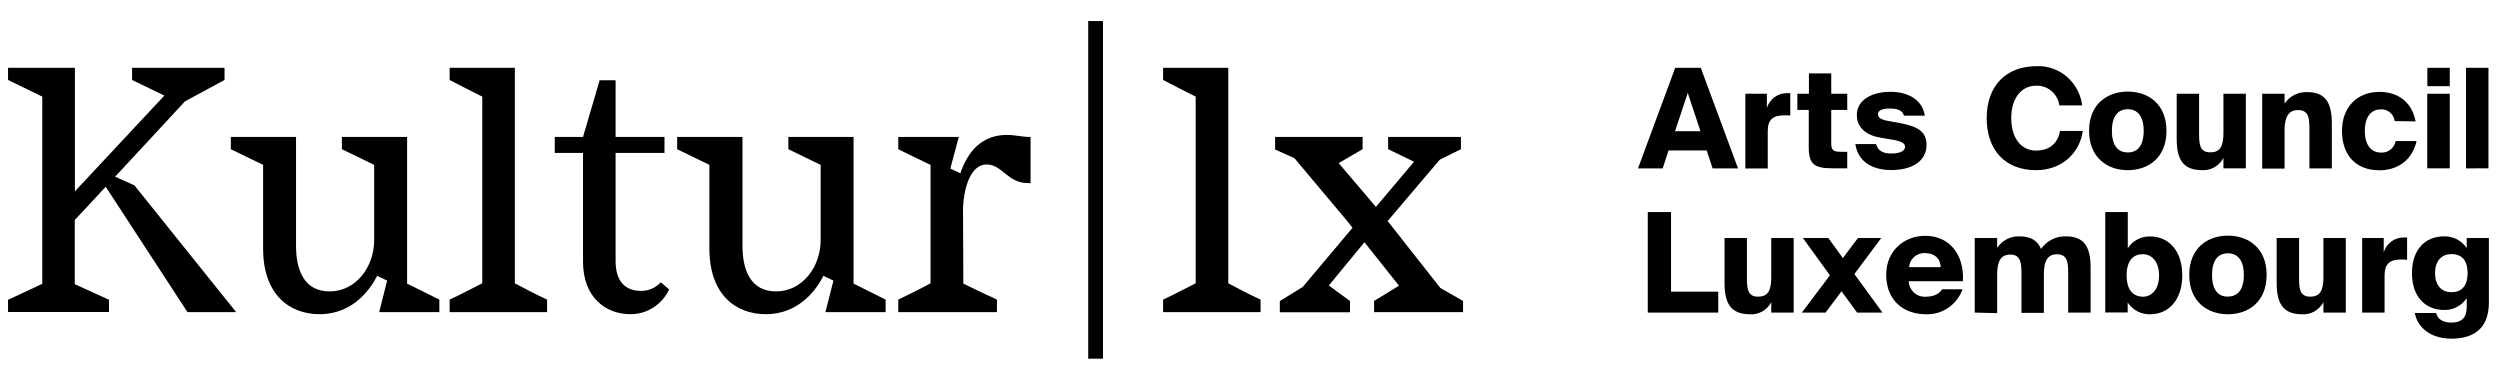
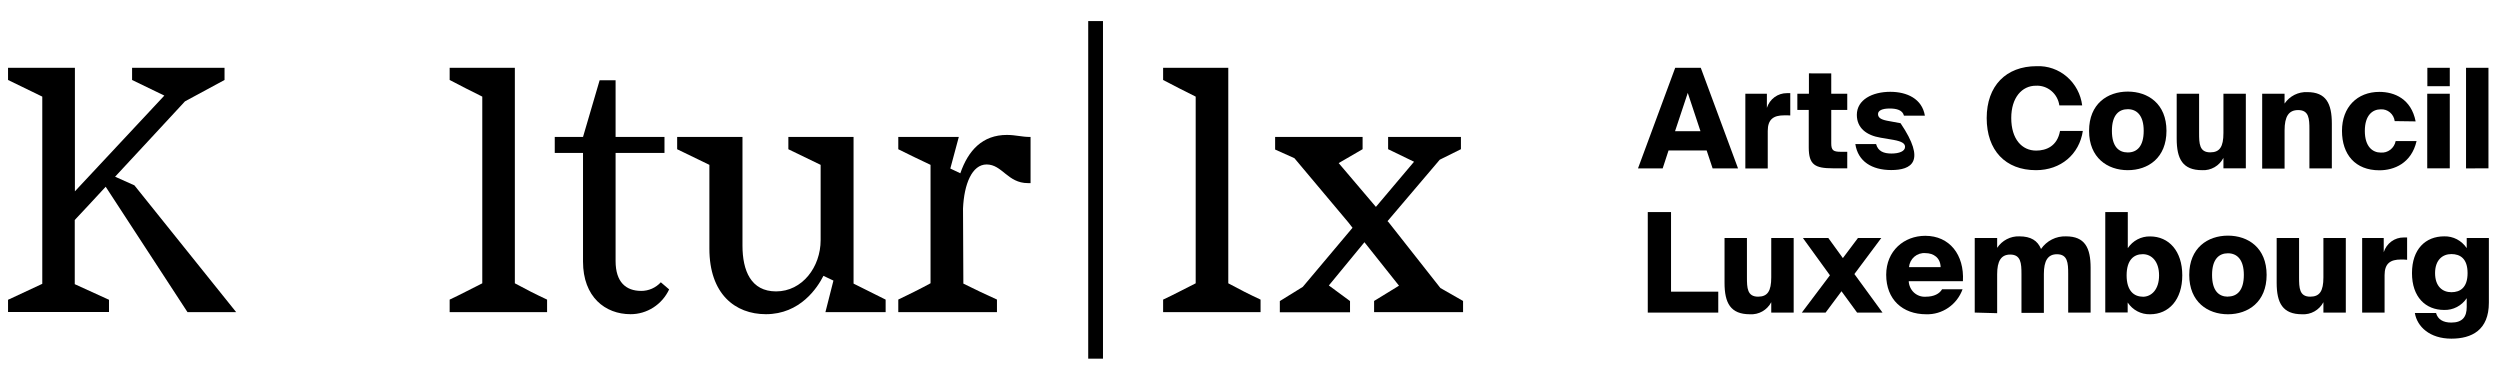
<svg xmlns="http://www.w3.org/2000/svg" viewBox="0 0 102.00 15.00" data-guides="{&quot;vertical&quot;:[],&quot;horizontal&quot;:[]}">
  <defs />
  <path fill="#000000" stroke="none" fill-opacity="1" stroke-width="1" stroke-opacity="1" id="tSvg115107806aa" title="Path 19" d="M69.391 2.765C69.898 4.134 70.405 5.502 70.912 6.871C70.567 6.871 70.221 6.871 69.875 6.871C69.794 6.627 69.713 6.384 69.632 6.14C69.113 6.14 68.594 6.14 68.076 6.14C67.996 6.384 67.917 6.627 67.837 6.871C67.501 6.871 67.165 6.871 66.83 6.871C67.336 5.502 67.843 4.134 68.349 2.765C68.696 2.765 69.044 2.765 69.391 2.765ZM69.379 5.352C69.206 4.831 69.033 4.311 68.861 3.79C68.688 4.311 68.515 4.831 68.342 5.352C68.688 5.352 69.033 5.352 69.379 5.352Z" />
  <path fill="#000000" stroke="none" fill-opacity="1" stroke-width="1" stroke-opacity="1" id="tSvg18ea7f9a58b" title="Path 20" d="M72.793 4.706C72.356 4.706 72.124 4.87 72.124 5.345C72.124 5.854 72.124 6.363 72.124 6.873C71.819 6.873 71.514 6.873 71.21 6.873C71.21 5.856 71.21 4.84 71.21 3.824C71.503 3.824 71.796 3.824 72.089 3.824C72.089 4.016 72.089 4.208 72.089 4.401C72.145 4.225 72.254 4.072 72.401 3.964C72.548 3.857 72.724 3.799 72.905 3.801C72.951 3.798 72.997 3.798 73.043 3.801C73.043 4.104 73.043 4.408 73.043 4.711C72.96 4.705 72.876 4.703 72.793 4.706Z" />
  <path fill="#000000" stroke="none" fill-opacity="1" stroke-width="1" stroke-opacity="1" id="tSvg2bde8a4a86" title="Path 21" d="M74.715 2.996C74.715 3.272 74.715 3.548 74.715 3.824C74.933 3.824 75.15 3.824 75.368 3.824C75.368 4.044 75.368 4.265 75.368 4.485C75.15 4.485 74.933 4.485 74.715 4.485C74.715 4.94 74.715 5.395 74.715 5.849C74.715 6.137 74.803 6.193 75.107 6.193C75.194 6.193 75.281 6.193 75.368 6.193C75.368 6.418 75.368 6.643 75.368 6.867C75.174 6.867 74.979 6.867 74.784 6.867C74.051 6.867 73.797 6.726 73.797 6.013C73.797 5.504 73.797 4.995 73.797 4.485C73.642 4.485 73.487 4.485 73.332 4.485C73.332 4.265 73.332 4.044 73.332 3.824C73.49 3.824 73.647 3.824 73.804 3.824C73.804 3.547 73.804 3.27 73.804 2.993C74.108 2.994 74.411 2.995 74.715 2.996Z" />
-   <path fill="#000000" stroke="none" fill-opacity="1" stroke-width="1" stroke-opacity="1" id="tSvg97786c4fa4" title="Path 22" d="M77.1 4.427C76.789 4.427 76.623 4.512 76.623 4.653C76.623 4.794 76.729 4.873 76.99 4.925C77.174 4.959 77.358 4.993 77.543 5.027C78.263 5.163 78.602 5.38 78.602 5.909C78.602 6.594 77.987 6.938 77.161 6.938C76.374 6.938 75.804 6.585 75.698 5.879C75.981 5.879 76.263 5.879 76.545 5.879C76.623 6.172 76.856 6.264 77.171 6.264C77.486 6.264 77.726 6.172 77.726 5.992C77.726 5.856 77.605 5.772 77.261 5.708C77.084 5.678 76.906 5.648 76.729 5.618C76.153 5.523 75.759 5.223 75.759 4.685C75.759 4.074 76.385 3.746 77.123 3.746C77.804 3.746 78.419 4.028 78.535 4.718C78.25 4.718 77.966 4.718 77.681 4.718C77.626 4.494 77.387 4.427 77.1 4.427Z" />
+   <path fill="#000000" stroke="none" fill-opacity="1" stroke-width="1" stroke-opacity="1" id="tSvg97786c4fa4" title="Path 22" d="M77.1 4.427C76.789 4.427 76.623 4.512 76.623 4.653C76.623 4.794 76.729 4.873 76.99 4.925C77.174 4.959 77.358 4.993 77.543 5.027C78.602 6.594 77.987 6.938 77.161 6.938C76.374 6.938 75.804 6.585 75.698 5.879C75.981 5.879 76.263 5.879 76.545 5.879C76.623 6.172 76.856 6.264 77.171 6.264C77.486 6.264 77.726 6.172 77.726 5.992C77.726 5.856 77.605 5.772 77.261 5.708C77.084 5.678 76.906 5.648 76.729 5.618C76.153 5.523 75.759 5.223 75.759 4.685C75.759 4.074 76.385 3.746 77.123 3.746C77.804 3.746 78.419 4.028 78.535 4.718C78.25 4.718 77.966 4.718 77.681 4.718C77.626 4.494 77.387 4.427 77.1 4.427Z" />
  <path fill="#000000" stroke="none" fill-opacity="1" stroke-width="1" stroke-opacity="1" id="tSvg156b65f0ac4" title="Path 23" d="M83.069 6.943C81.816 6.943 81.057 6.13 81.057 4.817C81.057 3.504 81.843 2.7 83.096 2.7C83.546 2.681 83.986 2.835 84.329 3.131C84.673 3.428 84.896 3.845 84.953 4.3C84.642 4.3 84.332 4.3 84.021 4.3C83.989 4.068 83.872 3.857 83.695 3.709C83.518 3.56 83.293 3.485 83.064 3.497C82.498 3.497 82.059 3.979 82.059 4.815C82.059 5.68 82.498 6.144 83.074 6.144C83.484 6.144 83.938 5.967 84.049 5.341C84.359 5.341 84.67 5.341 84.98 5.341C84.837 6.294 84.083 6.943 83.069 6.943Z" />
  <path fill="#000000" stroke="none" fill-opacity="1" stroke-width="1" stroke-opacity="1" id="tSvg14c3b601224" title="Path 24" d="M86.814 6.943C85.988 6.943 85.234 6.44 85.234 5.338C85.234 4.235 85.988 3.737 86.814 3.737C87.641 3.737 88.392 4.235 88.392 5.338C88.392 6.44 87.646 6.943 86.814 6.943ZM86.814 6.22C87.186 6.22 87.463 5.976 87.463 5.338C87.463 4.699 87.174 4.455 86.814 4.455C86.455 4.455 86.166 4.686 86.166 5.338C86.166 5.989 86.45 6.22 86.814 6.22Z" />
  <path fill="#000000" stroke="none" fill-opacity="1" stroke-width="1" stroke-opacity="1" id="tSvg3898575ac5" title="Path 25" d="M89.846 6.943C89.054 6.943 88.809 6.486 88.809 5.66C88.809 5.048 88.809 4.436 88.809 3.824C89.114 3.824 89.418 3.824 89.723 3.824C89.723 4.357 89.723 4.891 89.723 5.424C89.723 5.86 89.734 6.216 90.178 6.216C90.565 6.216 90.716 5.99 90.716 5.429C90.716 4.894 90.716 4.359 90.716 3.824C91.02 3.824 91.325 3.824 91.63 3.824C91.63 4.838 91.63 5.853 91.63 6.867C91.325 6.867 91.02 6.867 90.716 6.867C90.716 6.726 90.716 6.584 90.716 6.442C90.632 6.602 90.507 6.734 90.353 6.822C90.198 6.911 90.023 6.953 89.846 6.943Z" />
  <path fill="#000000" stroke="none" fill-opacity="1" stroke-width="1" stroke-opacity="1" id="tSvgc346d06bca" title="Path 26" d="M94.136 3.758C94.9 3.758 95.139 4.217 95.139 5.043C95.139 5.652 95.139 6.261 95.139 6.871C94.834 6.871 94.529 6.871 94.224 6.871C94.224 6.341 94.224 5.812 94.224 5.283C94.224 4.847 94.209 4.491 93.764 4.491C93.377 4.491 93.211 4.757 93.211 5.316C93.211 5.837 93.211 6.357 93.211 6.878C92.907 6.878 92.602 6.878 92.297 6.878C92.297 5.86 92.297 4.842 92.297 3.824C92.601 3.824 92.906 3.824 93.21 3.824C93.21 3.958 93.21 4.092 93.21 4.226C93.313 4.074 93.452 3.952 93.614 3.87C93.776 3.789 93.956 3.75 94.136 3.758Z" />
  <path fill="#000000" stroke="none" fill-opacity="1" stroke-width="1" stroke-opacity="1" id="tSvg151a2b1292" title="Path 27" d="M97.704 4.941C97.686 4.802 97.617 4.675 97.511 4.586C97.405 4.497 97.27 4.452 97.133 4.461C96.807 4.461 96.485 4.692 96.485 5.343C96.485 5.994 96.812 6.225 97.133 6.225C97.274 6.237 97.413 6.196 97.526 6.109C97.638 6.022 97.716 5.897 97.743 5.756C98.028 5.756 98.312 5.756 98.596 5.756C98.385 6.666 97.676 6.948 97.078 6.948C96.096 6.948 95.553 6.304 95.553 5.338C95.553 4.371 96.174 3.749 97.078 3.749C97.698 3.749 98.379 4.037 98.558 4.953C98.273 4.949 97.988 4.945 97.704 4.941Z" />
  <path fill="#000000" stroke="none" fill-opacity="1" stroke-width="1" stroke-opacity="1" id="tSvg179f0436990" title="Path 28" d="M99.951 3.517C99.646 3.517 99.341 3.517 99.036 3.517C99.036 3.266 99.036 3.015 99.036 2.765C99.341 2.765 99.646 2.765 99.951 2.765C99.951 3.015 99.951 3.266 99.951 3.517ZM99.951 6.869C99.644 6.869 99.338 6.869 99.031 6.869C99.031 5.854 99.031 4.839 99.031 3.824C99.338 3.824 99.644 3.824 99.951 3.824C99.951 4.839 99.951 5.854 99.951 6.869Z" />
  <path fill="#000000" stroke="none" fill-opacity="1" stroke-width="1" stroke-opacity="1" id="tSvgc183639175" title="Path 29" d="M100.614 6.871C100.614 5.502 100.614 4.134 100.614 2.765C100.919 2.765 101.224 2.765 101.529 2.765C101.529 4.132 101.529 5.5 101.529 6.867C101.224 6.868 100.919 6.87 100.614 6.871Z" />
  <path fill="#000000" stroke="none" fill-opacity="1" stroke-width="1" stroke-opacity="1" id="tSvgf01bacc8a5" title="Path 30" d="M70.105 11.899C70.105 12.184 70.105 12.469 70.105 12.753C69.146 12.753 68.188 12.753 67.229 12.753C67.229 11.387 67.229 10.02 67.229 8.653C67.545 8.653 67.862 8.653 68.178 8.653C68.178 9.735 68.178 10.817 68.178 11.899C68.82 11.899 69.463 11.899 70.105 11.899Z" />
  <path fill="#000000" stroke="none" fill-opacity="1" stroke-width="1" stroke-opacity="1" id="tSvg9c10da6f6e" title="Path 31" d="M71.398 12.822C70.605 12.822 70.361 12.364 70.361 11.538C70.361 10.929 70.361 10.32 70.361 9.711C70.666 9.711 70.971 9.711 71.275 9.711C71.275 10.245 71.275 10.778 71.275 11.312C71.275 11.748 71.287 12.104 71.73 12.104C72.117 12.104 72.267 11.877 72.267 11.317C72.267 10.782 72.267 10.247 72.267 9.711C72.572 9.711 72.877 9.711 73.182 9.711C73.182 10.726 73.182 11.739 73.182 12.753C72.877 12.753 72.572 12.753 72.267 12.753C72.267 12.612 72.267 12.471 72.267 12.33C72.184 12.488 72.057 12.619 71.903 12.706C71.749 12.793 71.574 12.833 71.398 12.822Z" />
  <path fill="#000000" stroke="none" fill-opacity="1" stroke-width="1" stroke-opacity="1" id="tSvgf5a76ec7a4" title="Path 32" d="M76.806 12.753C76.461 12.753 76.115 12.753 75.769 12.753C75.557 12.463 75.345 12.174 75.133 11.883C74.917 12.174 74.701 12.463 74.485 12.753C74.162 12.753 73.839 12.753 73.515 12.753C73.897 12.246 74.279 11.739 74.661 11.232C74.294 10.726 73.926 10.219 73.559 9.711C73.904 9.711 74.25 9.711 74.596 9.711C74.793 9.984 74.991 10.257 75.189 10.53C75.394 10.257 75.599 9.984 75.804 9.711C76.121 9.711 76.439 9.711 76.756 9.711C76.39 10.201 76.025 10.691 75.659 11.181C76.041 11.705 76.424 12.229 76.806 12.753Z" />
  <path fill="#000000" stroke="none" fill-opacity="1" stroke-width="1" stroke-opacity="1" id="tSvgf8bdbf3667" title="Path 33" d="M78.59 12.822C77.621 12.822 76.957 12.217 76.957 11.21C76.957 10.237 77.683 9.621 78.552 9.621C79.539 9.621 80.148 10.391 80.087 11.472C79.35 11.472 78.613 11.472 77.876 11.472C77.88 11.561 77.901 11.647 77.938 11.727C77.975 11.807 78.027 11.879 78.091 11.938C78.156 11.997 78.231 12.042 78.313 12.071C78.395 12.1 78.481 12.112 78.568 12.106C78.913 12.106 79.133 11.981 79.238 11.801C79.517 11.801 79.795 11.801 80.073 11.801C79.962 12.108 79.759 12.372 79.493 12.555C79.227 12.738 78.911 12.832 78.59 12.822ZM79.178 10.899C79.168 10.52 78.896 10.327 78.552 10.327C78.39 10.314 78.229 10.367 78.104 10.474C77.98 10.581 77.902 10.733 77.887 10.899C78.317 10.899 78.748 10.899 79.178 10.899Z" />
  <path fill="#000000" stroke="none" fill-opacity="1" stroke-width="1" stroke-opacity="1" id="tSvg13c39145b39" title="Path 34" d="M80.569 12.753C80.569 11.739 80.569 10.726 80.569 9.711C80.874 9.711 81.179 9.711 81.484 9.711C81.484 9.845 81.484 9.979 81.484 10.112C81.584 9.963 81.719 9.841 81.877 9.759C82.035 9.677 82.21 9.637 82.388 9.643C82.863 9.643 83.134 9.819 83.274 10.158C83.389 9.992 83.542 9.859 83.719 9.769C83.897 9.679 84.094 9.636 84.292 9.643C85.058 9.643 85.297 10.101 85.297 10.927C85.297 11.536 85.297 12.145 85.297 12.753C84.992 12.753 84.687 12.753 84.382 12.753C84.382 12.224 84.382 11.695 84.382 11.165C84.382 10.73 84.36 10.373 83.923 10.373C83.551 10.373 83.39 10.64 83.39 11.178C83.39 11.707 83.39 12.236 83.39 12.766C83.085 12.766 82.781 12.766 82.476 12.766C82.476 12.236 82.476 11.707 82.476 11.178C82.476 10.742 82.453 10.386 82.016 10.386C81.644 10.386 81.484 10.652 81.484 11.19C81.484 11.719 81.484 12.249 81.484 12.778C81.179 12.77 80.874 12.762 80.569 12.753Z" />
  <path fill="#000000" stroke="none" fill-opacity="1" stroke-width="1" stroke-opacity="1" id="tSvg13bf3c7f6c3" title="Path 35" d="M87.724 9.646C88.489 9.646 89.037 10.241 89.037 11.234C89.037 12.228 88.489 12.822 87.724 12.822C87.544 12.827 87.366 12.786 87.206 12.702C87.046 12.618 86.91 12.494 86.809 12.342C86.809 12.478 86.809 12.613 86.809 12.748C86.504 12.748 86.2 12.748 85.895 12.748C85.895 11.383 85.895 10.018 85.895 8.653C86.201 8.653 86.508 8.653 86.814 8.653C86.814 9.143 86.814 9.634 86.814 10.124C86.915 9.973 87.05 9.851 87.209 9.767C87.368 9.684 87.545 9.642 87.724 9.646ZM87.424 12.108C87.791 12.108 88.09 11.802 88.09 11.236C88.09 10.67 87.791 10.37 87.424 10.37C87.058 10.37 86.766 10.608 86.766 11.236C86.766 11.864 87.065 12.104 87.424 12.104C87.424 12.105 87.424 12.106 87.424 12.108Z" />
  <path fill="#000000" stroke="none" fill-opacity="1" stroke-width="1" stroke-opacity="1" id="tSvgea4bdc2e37" title="Path 36" d="M90.9 12.822C90.074 12.822 89.321 12.319 89.321 11.217C89.321 10.114 90.074 9.614 90.9 9.614C91.727 9.614 92.478 10.112 92.478 11.217C92.478 12.321 91.725 12.822 90.9 12.822ZM90.9 12.099C91.27 12.099 91.549 11.855 91.549 11.217C91.549 10.578 91.26 10.334 90.9 10.334C90.541 10.334 90.252 10.566 90.252 11.217C90.252 11.868 90.529 12.104 90.9 12.104C90.9 12.102 90.9 12.101 90.9 12.099Z" />
  <path fill="#000000" stroke="none" fill-opacity="1" stroke-width="1" stroke-opacity="1" id="tSvgeace39b1e0" title="Path 37" d="M93.925 12.822C93.134 12.822 92.888 12.364 92.888 11.538C92.888 10.929 92.888 10.32 92.888 9.711C93.193 9.711 93.498 9.711 93.802 9.711C93.802 10.245 93.802 10.778 93.802 11.312C93.802 11.748 93.813 12.104 94.257 12.104C94.644 12.104 94.795 11.877 94.795 11.317C94.795 10.782 94.795 10.247 94.795 9.711C95.1 9.711 95.404 9.711 95.709 9.711C95.709 10.726 95.709 11.739 95.709 12.753C95.404 12.753 95.1 12.753 94.795 12.753C94.795 12.612 94.795 12.471 94.795 12.33C94.711 12.488 94.584 12.618 94.43 12.705C94.276 12.792 94.101 12.833 93.925 12.822Z" />
  <path fill="#000000" stroke="none" fill-opacity="1" stroke-width="1" stroke-opacity="1" id="tSvg43c33a8fcf" title="Path 38" d="M97.961 10.588C97.522 10.588 97.291 10.752 97.291 11.227C97.291 11.736 97.291 12.245 97.291 12.753C96.986 12.753 96.681 12.753 96.376 12.753C96.376 11.739 96.376 10.726 96.376 9.711C96.669 9.711 96.963 9.711 97.256 9.711C97.256 9.904 97.256 10.096 97.256 10.289C97.312 10.113 97.421 9.96 97.568 9.852C97.715 9.744 97.891 9.687 98.072 9.689C98.118 9.686 98.164 9.686 98.21 9.689C98.21 9.992 98.21 10.296 98.21 10.599C98.127 10.591 98.044 10.587 97.961 10.588Z" />
  <path fill="#000000" stroke="none" fill-opacity="1" stroke-width="1" stroke-opacity="1" id="tSvg49ae6681a9" title="Path 39" d="M101.546 9.711C101.546 10.59 101.546 11.469 101.546 12.348C101.546 13.473 100.843 13.817 100.016 13.817C99.135 13.817 98.62 13.33 98.526 12.771C98.815 12.771 99.103 12.771 99.391 12.771C99.462 13.03 99.678 13.161 100.011 13.161C100.471 13.161 100.642 12.925 100.642 12.528C100.642 12.407 100.642 12.286 100.642 12.166C100.541 12.318 100.403 12.442 100.242 12.526C100.082 12.61 99.903 12.651 99.723 12.646C98.959 12.646 98.409 12.116 98.409 11.143C98.409 10.168 98.959 9.643 99.723 9.643C99.903 9.638 100.082 9.679 100.243 9.763C100.403 9.848 100.541 9.972 100.642 10.124C100.642 9.987 100.642 9.849 100.642 9.711C100.943 9.711 101.245 9.711 101.546 9.711ZM100.016 11.922C100.376 11.922 100.677 11.735 100.677 11.143C100.677 10.55 100.376 10.366 100.016 10.366C99.657 10.366 99.351 10.604 99.351 11.143C99.351 11.681 99.65 11.922 100.016 11.922Z" />
  <path fill="#000000" stroke="none" fill-opacity="1" stroke-width="1" stroke-opacity="1" id="tSvgf9b13d4cff" title="Path 40" d="M9.636 12.736C8.974 12.736 8.312 12.736 7.65 12.736C6.537 11.03 5.425 9.325 4.312 7.619C3.851 8.117 3.417 8.588 3.05 8.976C3.05 9.849 3.05 10.721 3.05 11.594C3.516 11.806 3.982 12.019 4.447 12.231C4.447 12.397 4.447 12.563 4.447 12.729C3.074 12.729 1.701 12.729 0.328 12.729C0.328 12.563 0.328 12.397 0.328 12.231C0.794 12.014 1.259 11.797 1.725 11.58C1.725 9.034 1.725 6.488 1.725 3.942C1.259 3.715 0.794 3.489 0.328 3.263C0.328 3.097 0.328 2.931 0.328 2.765C1.237 2.765 2.147 2.765 3.056 2.765C3.056 4.445 3.056 6.126 3.056 7.806C4.272 6.504 5.488 5.202 6.705 3.9C6.266 3.687 5.828 3.475 5.389 3.263C5.389 3.097 5.389 2.931 5.389 2.765C6.646 2.765 7.904 2.765 9.161 2.765C9.161 2.931 9.161 3.097 9.161 3.263C8.623 3.554 8.084 3.845 7.546 4.136C6.705 5.05 5.645 6.184 4.696 7.21C4.959 7.327 5.221 7.445 5.484 7.562C6.868 9.287 8.252 11.011 9.636 12.736Z" />
-   <path fill="#000000" stroke="none" fill-opacity="1" stroke-width="1" stroke-opacity="1" id="tSvgd87aa1518" title="Path 41" d="M17.926 12.224C17.926 12.395 17.926 12.565 17.926 12.736C17.107 12.736 16.288 12.736 15.47 12.736C15.578 12.306 15.686 11.877 15.795 11.448C15.659 11.383 15.524 11.318 15.388 11.254C15.145 11.739 14.439 12.819 13.041 12.819C11.779 12.819 10.735 11.988 10.735 10.147C10.735 9.007 10.735 7.867 10.735 6.726C10.296 6.514 9.857 6.301 9.418 6.089C9.418 5.922 9.418 5.755 9.418 5.588C10.305 5.588 11.192 5.588 12.078 5.588C12.078 7.066 12.078 8.543 12.078 10.02C12.078 11.045 12.424 11.889 13.449 11.889C14.521 11.889 15.266 10.892 15.266 9.798C15.266 8.774 15.266 7.75 15.266 6.726C14.827 6.514 14.389 6.301 13.95 6.089C13.95 5.922 13.95 5.755 13.95 5.588C14.837 5.588 15.724 5.588 16.61 5.588C16.61 7.582 16.61 9.577 16.61 11.571C17.049 11.789 17.487 12.007 17.926 12.224Z" />
  <path fill="#000000" stroke="none" fill-opacity="1" stroke-width="1" stroke-opacity="1" id="tSvgfa485b6ae4" title="Path 42" d="M22.321 12.224C22.321 12.395 22.321 12.565 22.321 12.736C20.996 12.736 19.671 12.736 18.346 12.736C18.346 12.565 18.346 12.395 18.346 12.224C18.794 12.016 19.229 11.781 19.677 11.559C19.677 9.02 19.677 6.481 19.677 3.942C19.229 3.72 18.794 3.499 18.346 3.263C18.346 3.097 18.346 2.931 18.346 2.765C19.233 2.765 20.119 2.765 21.006 2.765C21.006 5.696 21.006 8.628 21.006 11.559C21.44 11.795 21.874 12.016 22.321 12.224Z" />
  <path fill="#000000" stroke="none" fill-opacity="1" stroke-width="1" stroke-opacity="1" id="tSvg11df4f9703e" title="Path 43" d="M27.301 11.808C27.159 12.111 26.936 12.367 26.657 12.546C26.378 12.725 26.056 12.82 25.726 12.819C24.689 12.819 23.787 12.113 23.787 10.673C23.787 9.196 23.787 7.718 23.787 6.241C23.403 6.241 23.018 6.241 22.634 6.241C22.634 6.023 22.634 5.806 22.634 5.588C23.018 5.588 23.403 5.588 23.787 5.588C24.013 4.817 24.239 4.046 24.465 3.275C24.682 3.275 24.899 3.275 25.116 3.275C25.116 4.046 25.116 4.817 25.116 5.588C25.781 5.588 26.446 5.588 27.111 5.588C27.111 5.805 27.111 6.022 27.111 6.239C26.446 6.239 25.781 6.239 25.116 6.239C25.116 7.71 25.116 9.18 25.116 10.65C25.116 11.509 25.536 11.869 26.162 11.869C26.312 11.87 26.46 11.838 26.598 11.778C26.736 11.717 26.86 11.628 26.962 11.517C27.075 11.614 27.188 11.711 27.301 11.808Z" />
  <path fill="#000000" stroke="none" fill-opacity="1" stroke-width="1" stroke-opacity="1" id="tSvgd58d0aa10" title="Path 44" d="M36.134 12.224C36.134 12.395 36.134 12.565 36.134 12.736C35.315 12.736 34.496 12.736 33.677 12.736C33.786 12.306 33.895 11.877 34.004 11.448C33.868 11.383 33.732 11.318 33.596 11.254C33.352 11.739 32.647 12.819 31.249 12.819C29.987 12.819 28.943 11.988 28.943 10.147C28.943 9.007 28.943 7.867 28.943 6.726C28.505 6.514 28.066 6.301 27.628 6.089C27.628 5.922 27.628 5.755 27.628 5.588C28.516 5.588 29.405 5.588 30.293 5.588C30.293 7.066 30.293 8.543 30.293 10.02C30.293 11.045 30.639 11.889 31.664 11.889C32.735 11.889 33.482 10.892 33.482 9.798C33.482 8.774 33.482 7.75 33.482 6.726C33.043 6.514 32.604 6.301 32.165 6.089C32.165 5.922 32.165 5.755 32.165 5.588C33.052 5.588 33.938 5.588 34.825 5.588C34.825 7.582 34.825 9.577 34.825 11.571C35.261 11.789 35.697 12.007 36.134 12.224Z" />
  <path fill="#000000" stroke="none" fill-opacity="1" stroke-width="1" stroke-opacity="1" id="tSvg45f2db1b7" title="Path 45" d="M42.047 5.588C42.047 6.216 42.047 6.843 42.047 7.471C42.01 7.471 41.974 7.471 41.938 7.471C41.11 7.471 40.892 6.71 40.254 6.71C39.658 6.71 39.333 7.513 39.291 8.51C39.296 9.53 39.301 10.551 39.305 11.571C39.753 11.794 40.215 12.014 40.676 12.222C40.676 12.393 40.676 12.563 40.676 12.734C39.334 12.734 37.992 12.734 36.65 12.734C36.65 12.563 36.65 12.393 36.65 12.222C37.084 12.014 37.532 11.794 37.966 11.557C37.966 9.947 37.966 8.336 37.966 6.726C37.532 6.518 37.084 6.31 36.65 6.089C36.65 5.922 36.65 5.755 36.65 5.588C37.473 5.588 38.296 5.588 39.119 5.588C39.003 6.017 38.888 6.447 38.773 6.876C38.909 6.941 39.045 7.005 39.181 7.07C39.506 6.128 40.09 5.505 41.082 5.505C41.466 5.507 41.67 5.588 42.047 5.588Z" />
  <path fill="#000000" stroke="none" fill-opacity="1" stroke-width="1" stroke-opacity="1" id="tSvg70ab5cf09e" title="Path 46" d="M45.002 14.633C44.801 14.633 44.6 14.633 44.399 14.633C44.399 10.041 44.399 5.45 44.399 0.859C44.6 0.859 44.801 0.859 45.002 0.859C45.002 5.45 45.002 10.041 45.002 14.633Z" />
  <path fill="#000000" stroke="none" fill-opacity="1" stroke-width="1" stroke-opacity="1" id="tSvgfdc33925d5" title="Path 47" d="M51.431 12.224C51.431 12.395 51.431 12.565 51.431 12.736C50.105 12.736 48.78 12.736 47.455 12.736C47.455 12.565 47.455 12.395 47.455 12.224C47.903 12.016 48.337 11.781 48.784 11.559C48.784 9.02 48.784 6.481 48.784 3.942C48.337 3.72 47.903 3.499 47.455 3.263C47.455 3.097 47.455 2.931 47.455 2.765C48.341 2.765 49.227 2.765 50.114 2.765C50.114 5.696 50.114 8.628 50.114 11.559C50.549 11.795 50.983 12.016 51.431 12.224Z" />
  <path fill="#000000" stroke="none" fill-opacity="1" stroke-width="1" stroke-opacity="1" id="tSvg86da8a9ef0" title="Path 48" d="M59.693 12.279C59.693 12.431 59.693 12.584 59.693 12.736C58.483 12.736 57.273 12.736 56.063 12.736C56.063 12.584 56.063 12.431 56.063 12.279C56.402 12.071 56.74 11.864 57.079 11.656C56.609 11.065 56.139 10.474 55.669 9.883C55.185 10.471 54.701 11.059 54.217 11.647C54.505 11.859 54.793 12.072 55.081 12.284C55.081 12.436 55.081 12.589 55.081 12.741C54.127 12.741 53.172 12.741 52.217 12.741C52.217 12.589 52.217 12.436 52.217 12.284C52.529 12.091 52.842 11.897 53.154 11.704C53.83 10.9 54.507 10.097 55.183 9.293C55.126 9.219 55.068 9.145 55.01 9.071C54.277 8.199 53.545 7.327 52.812 6.454C52.55 6.337 52.287 6.219 52.025 6.101C52.025 5.93 52.025 5.759 52.025 5.588C53.215 5.588 54.405 5.588 55.594 5.588C55.594 5.755 55.594 5.921 55.594 6.087C55.269 6.276 54.943 6.465 54.618 6.654C55.124 7.25 55.631 7.845 56.137 8.441C56.656 7.827 57.174 7.213 57.693 6.599C57.34 6.428 56.988 6.258 56.635 6.087C56.635 5.921 56.635 5.755 56.635 5.588C57.626 5.588 58.616 5.588 59.606 5.588C59.606 5.755 59.606 5.921 59.606 6.087C59.318 6.23 59.03 6.373 58.742 6.516C58.032 7.352 57.321 8.188 56.611 9.023C56.625 9.037 56.639 9.05 56.652 9.064C57.358 9.96 58.063 10.855 58.768 11.751C59.076 11.927 59.385 12.103 59.693 12.279Z" />
</svg>